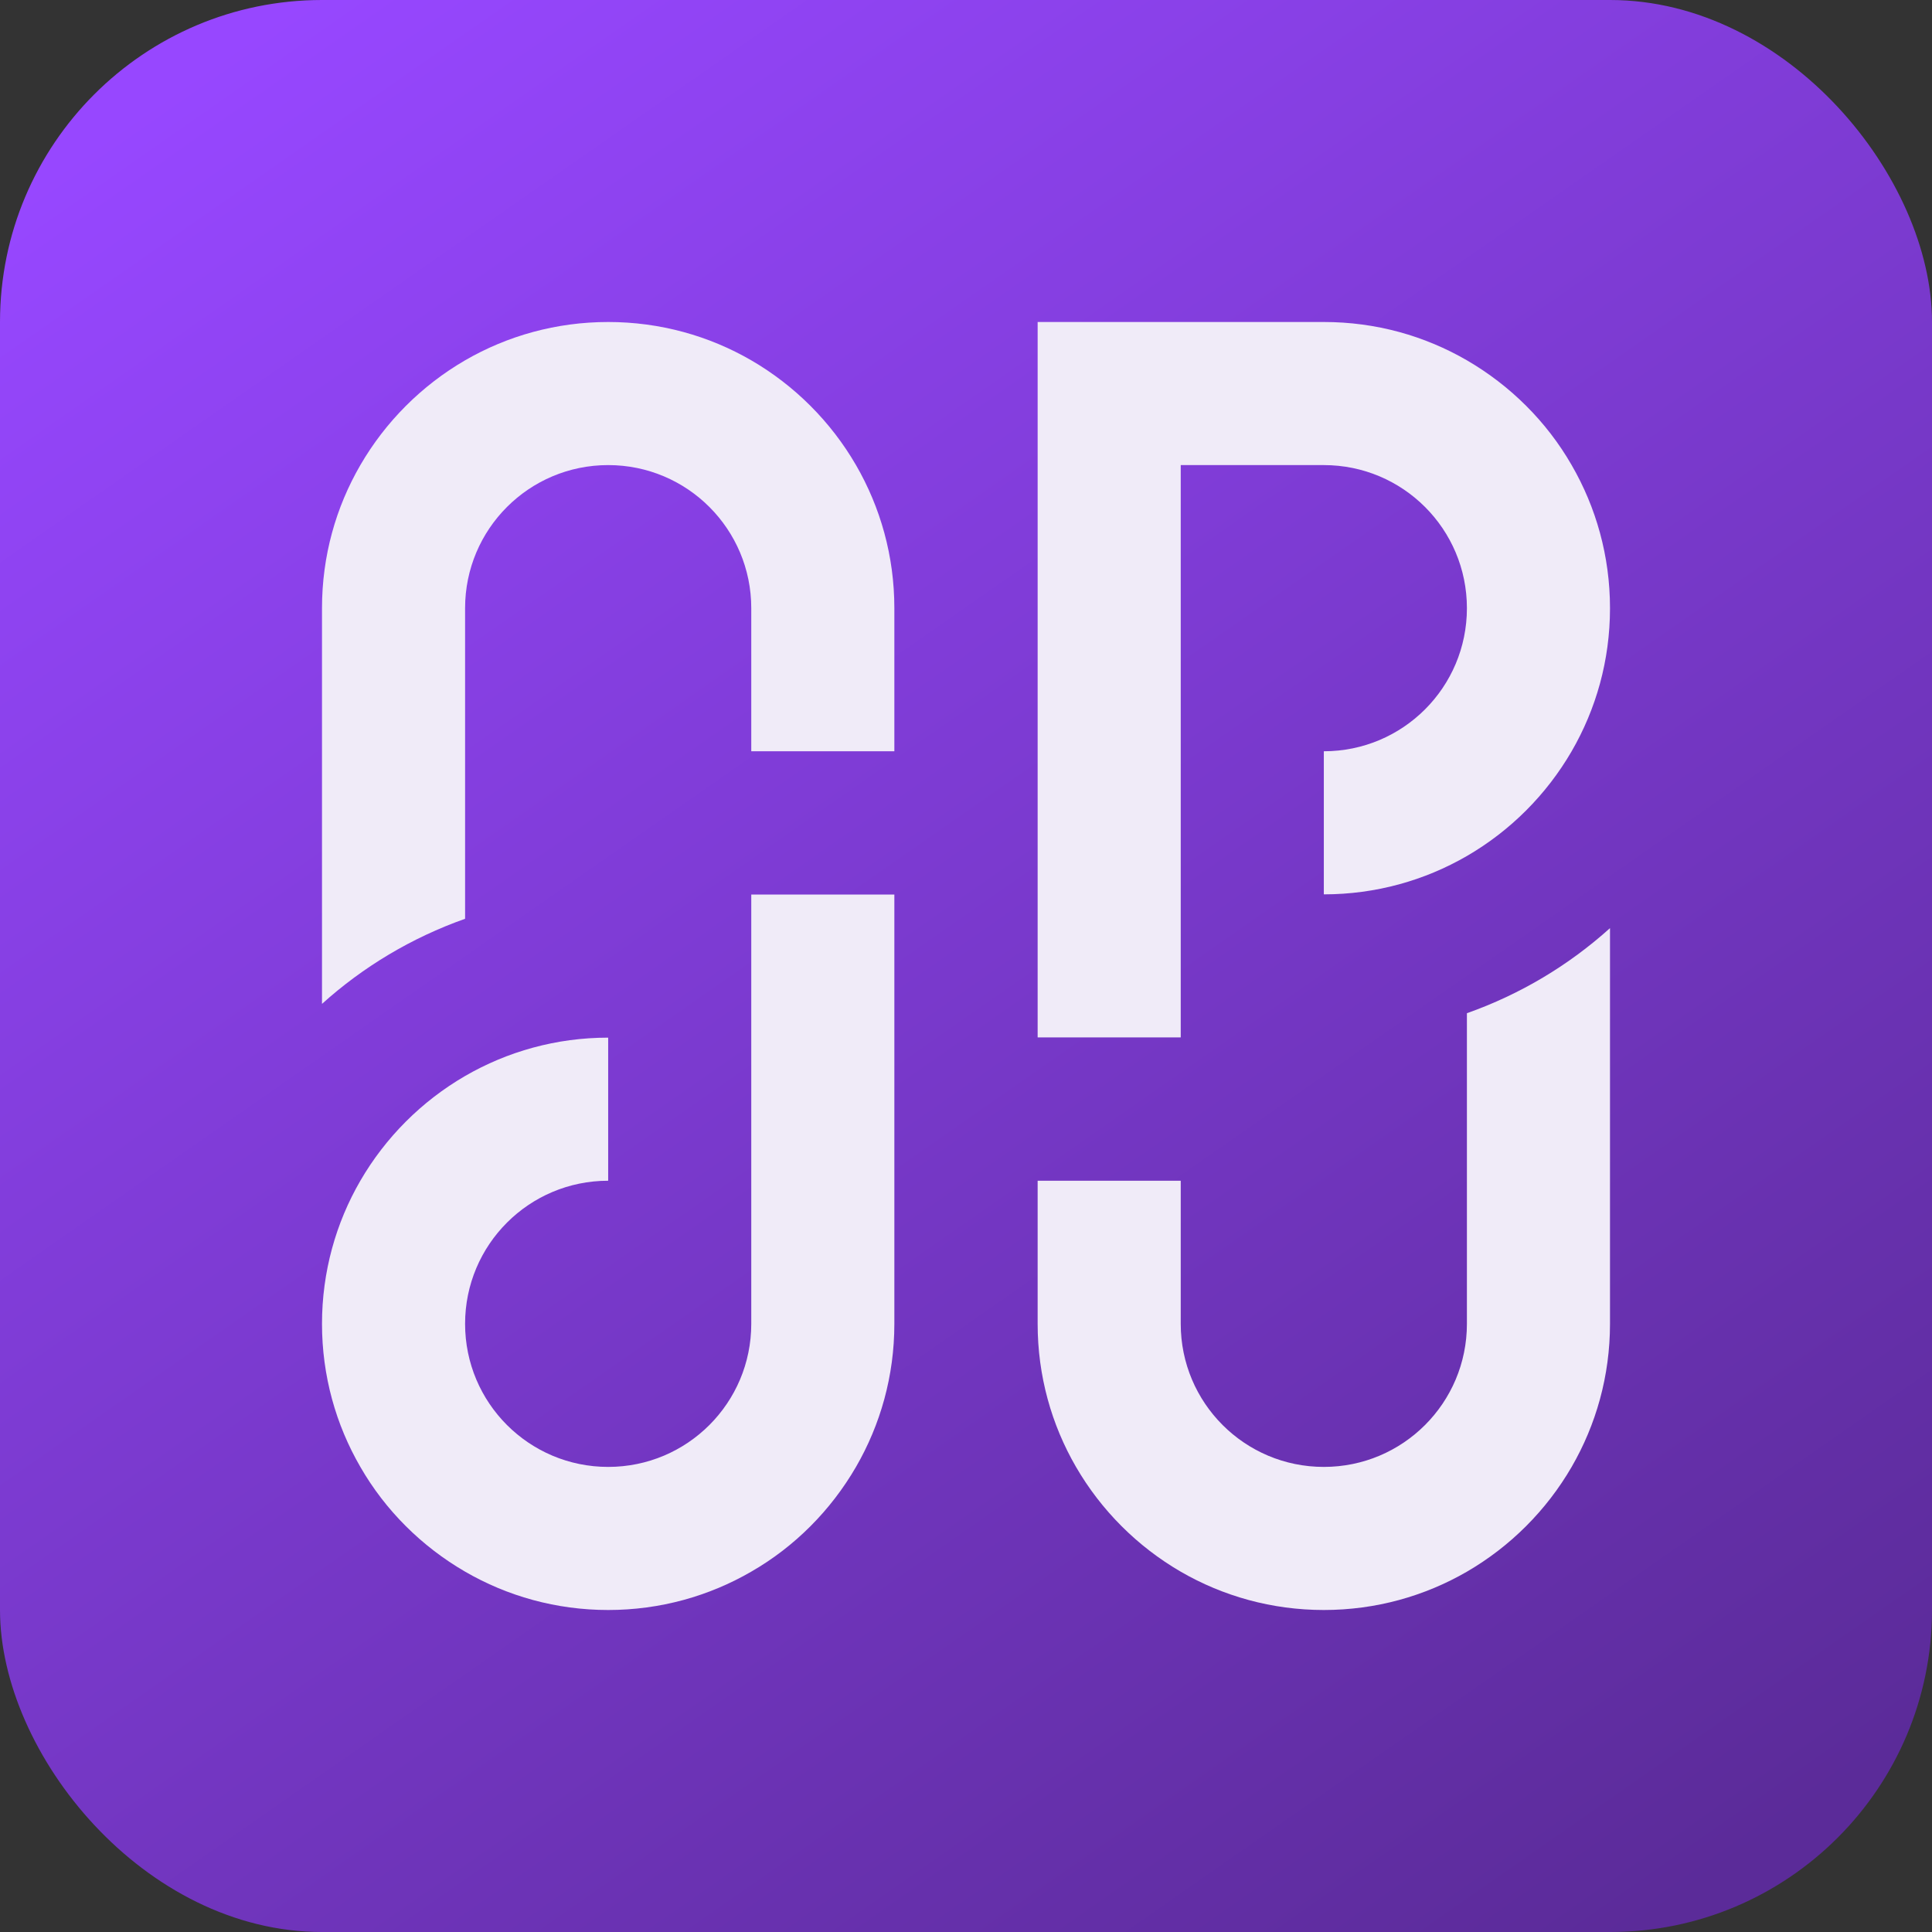
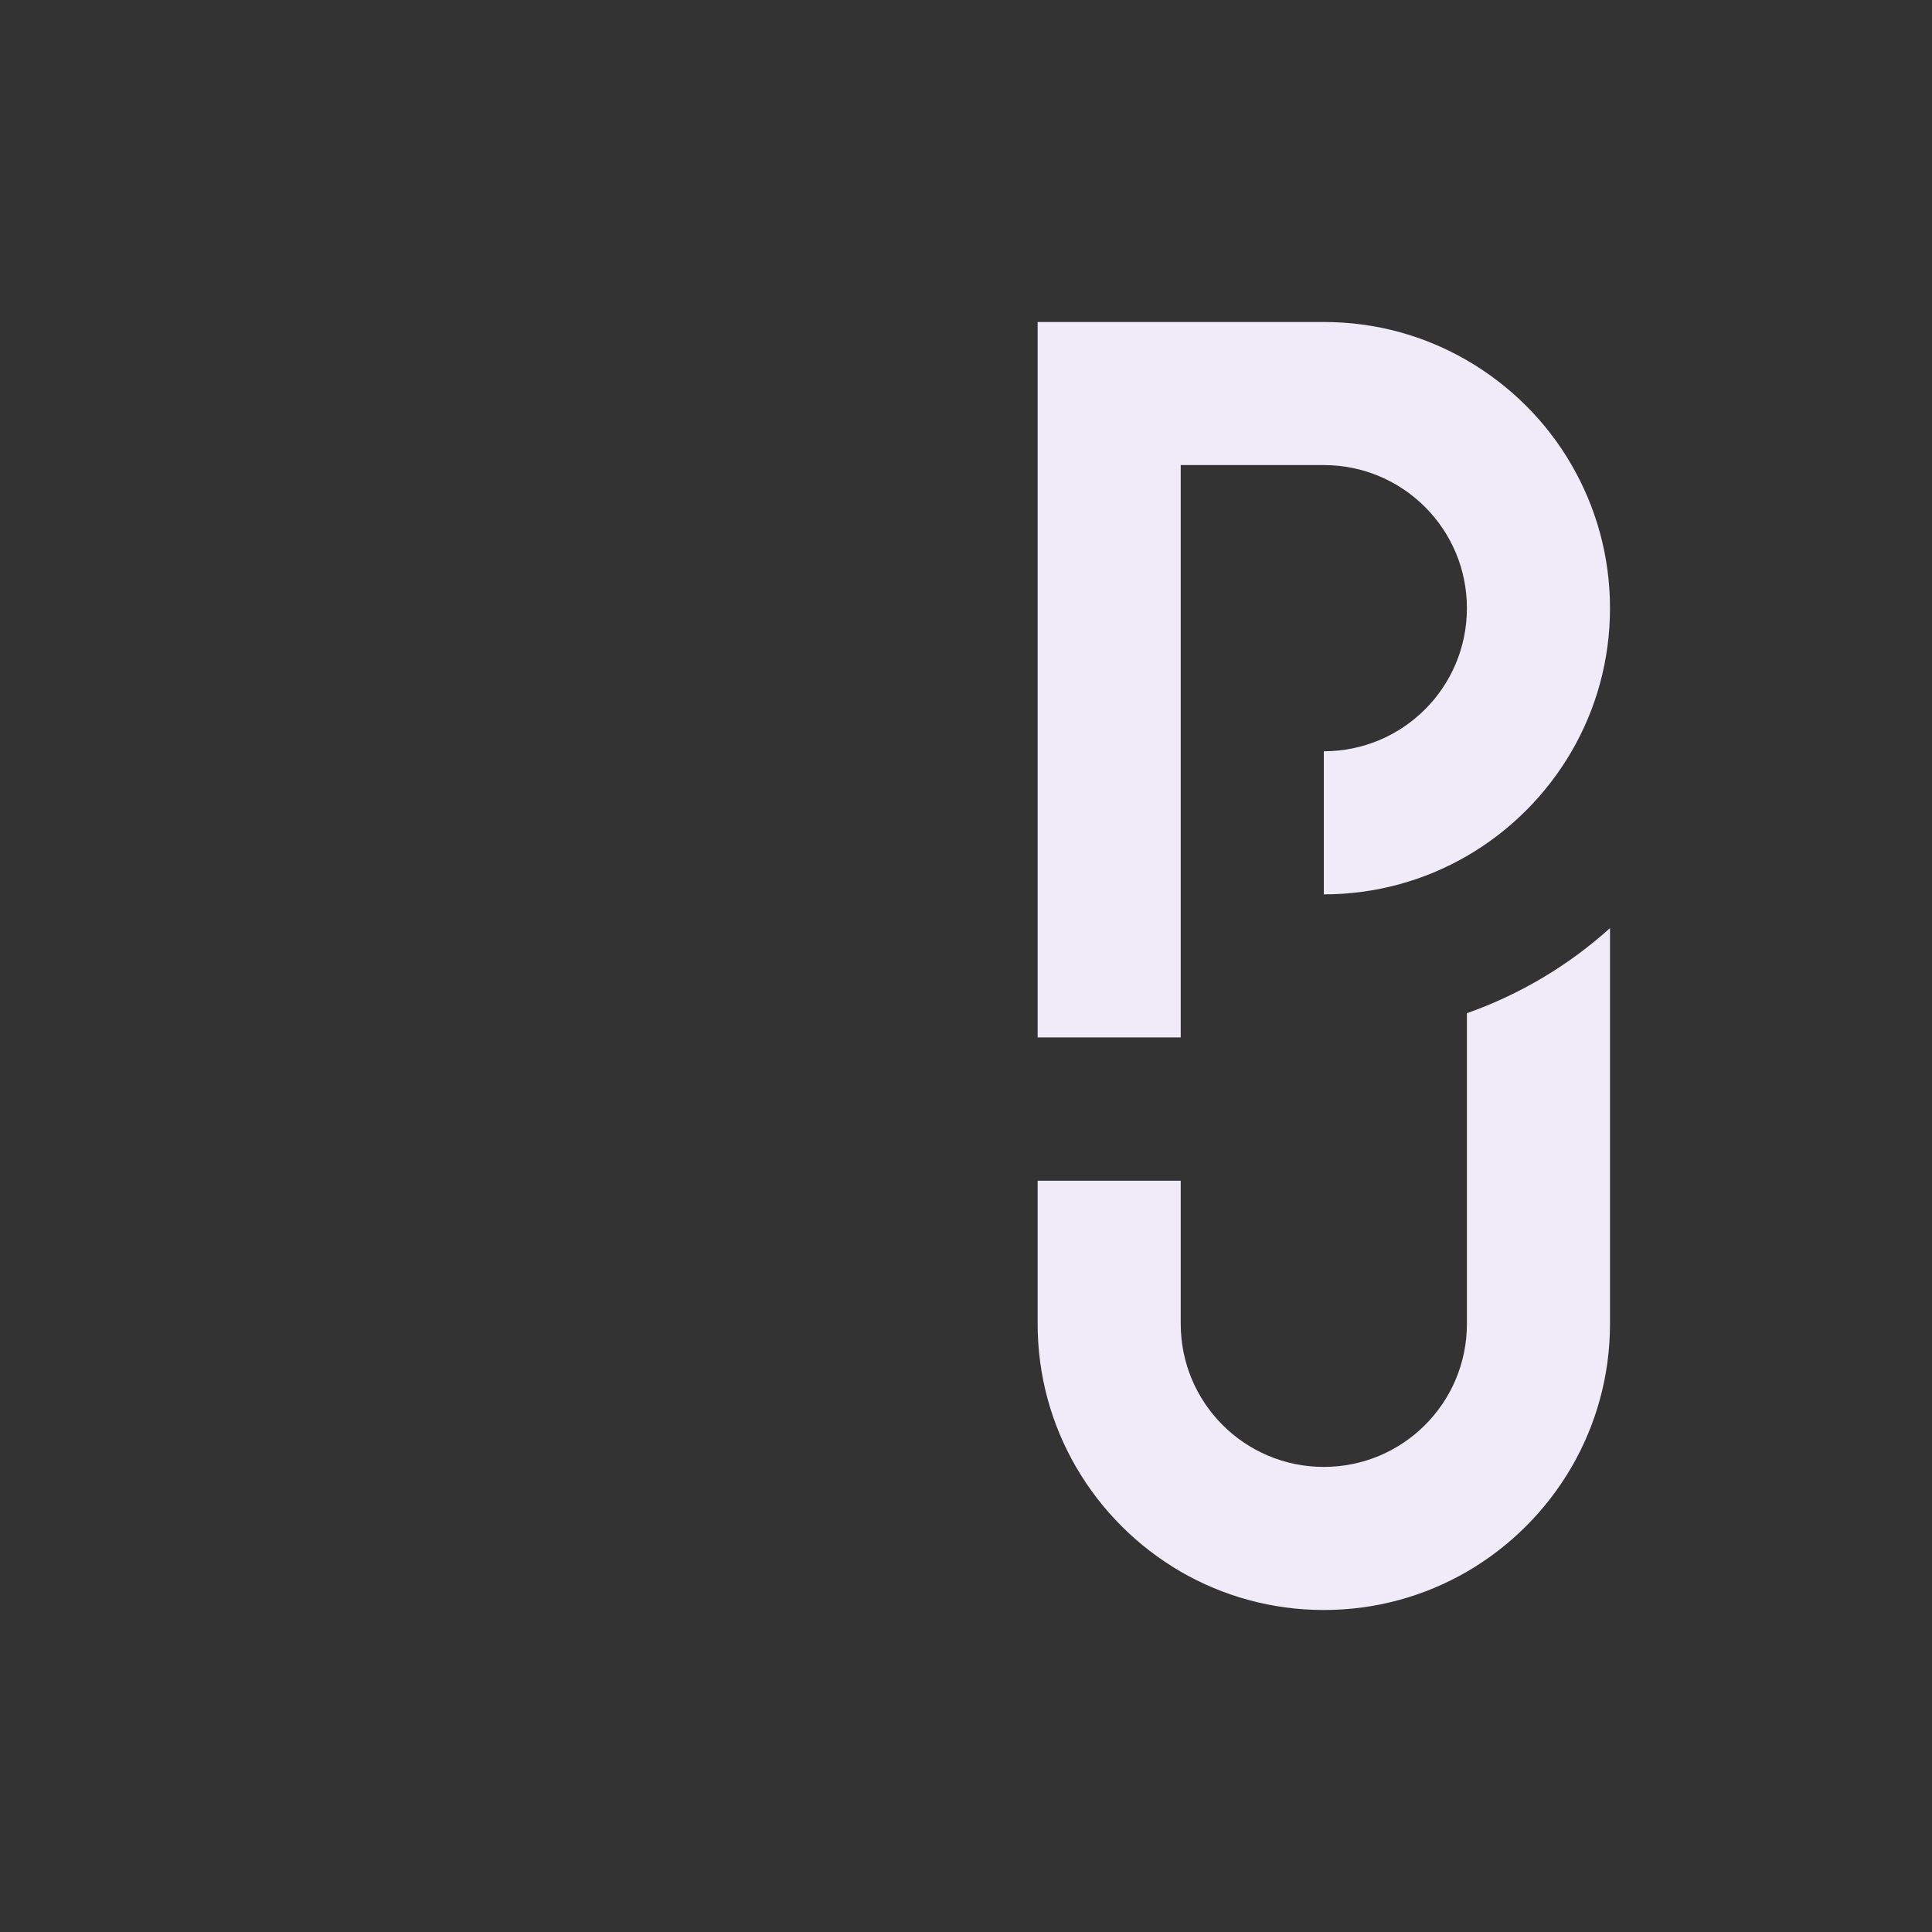
<svg xmlns="http://www.w3.org/2000/svg" width="48" height="48" viewBox="0 0 48 48" fill="none">
  <rect x="0" y="0" width="48" height="48" fill="#333333" stroke="none" />
-   <rect width="48" height="48" rx="8" fill="url(#paint0_linear_289_4301)" />
  <path d="M40 23.059V32.89C40 34.183 39.654 35.397 39.047 36.445C38.422 37.523 37.523 38.422 36.445 39.048C35.397 39.655 34.182 40 32.89 40C31.598 40 30.383 39.655 29.335 39.048C28.257 38.422 27.358 37.523 26.733 36.445C26.125 35.397 25.78 34.183 25.78 32.89V29.335H29.335V32.89C29.335 34.855 30.925 36.445 32.89 36.445C34.855 36.445 36.445 34.855 36.445 32.89V25.173C37.773 24.703 38.976 23.982 40 23.059Z" fill="#F0EBF8" />
-   <path d="M22.22 15.11V18.665H18.665V15.11C18.665 13.145 17.075 11.555 15.11 11.555C13.145 11.555 11.555 13.145 11.555 15.11V22.827C10.227 23.297 9.024 24.018 8 24.941V15.11C8 13.811 8.345 12.603 8.953 11.555C9.578 10.477 10.477 9.578 11.555 8.952C12.603 8.345 13.818 8 15.11 8C16.402 8 17.617 8.345 18.665 8.952C19.743 9.578 20.642 10.477 21.267 11.555C21.874 12.603 22.22 13.817 22.22 15.11Z" fill="#F0EBF8" />
  <path d="M40 15.11C40 16.408 39.654 17.617 39.047 18.665C38.422 19.742 37.523 20.642 36.445 21.267C35.397 21.874 34.182 22.22 32.89 22.22V18.665C34.855 18.665 36.445 17.075 36.445 15.11C36.445 13.145 34.855 11.555 32.89 11.555H29.335V25.774H25.78V8H32.89C34.188 8 35.397 8.345 36.445 8.952C37.523 9.578 38.428 10.477 39.047 11.555C39.654 12.603 40 13.817 40 15.11Z" fill="#F0EBF8" />
-   <path d="M22.22 22.225V32.89C22.22 34.182 21.874 35.397 21.267 36.445C20.642 37.523 19.743 38.428 18.665 39.047C17.617 39.655 16.402 40 15.11 40C13.818 40 12.603 39.655 11.555 39.047C10.477 38.422 9.572 37.523 8.953 36.445C8.345 35.397 8 34.182 8 32.89C8 31.598 8.345 30.383 8.953 29.335C9.578 28.258 10.477 27.358 11.555 26.733C12.603 26.126 13.818 25.78 15.11 25.78V29.335C13.145 29.335 11.555 30.925 11.555 32.89C11.555 34.855 13.145 36.445 15.11 36.445C17.075 36.445 18.665 34.855 18.665 32.89V22.225H22.22Z" fill="#F0EBF8" />
  <defs>
    <linearGradient id="paint0_linear_289_4301" x1="7.266" y1="3.99576e-07" x2="40.734" y2="48" gradientUnits="userSpaceOnUse">
      <stop stop-color="#9747FF" />
      <stop offset="1" stop-color="#5B2B99" />
    </linearGradient>
  </defs>
</svg>